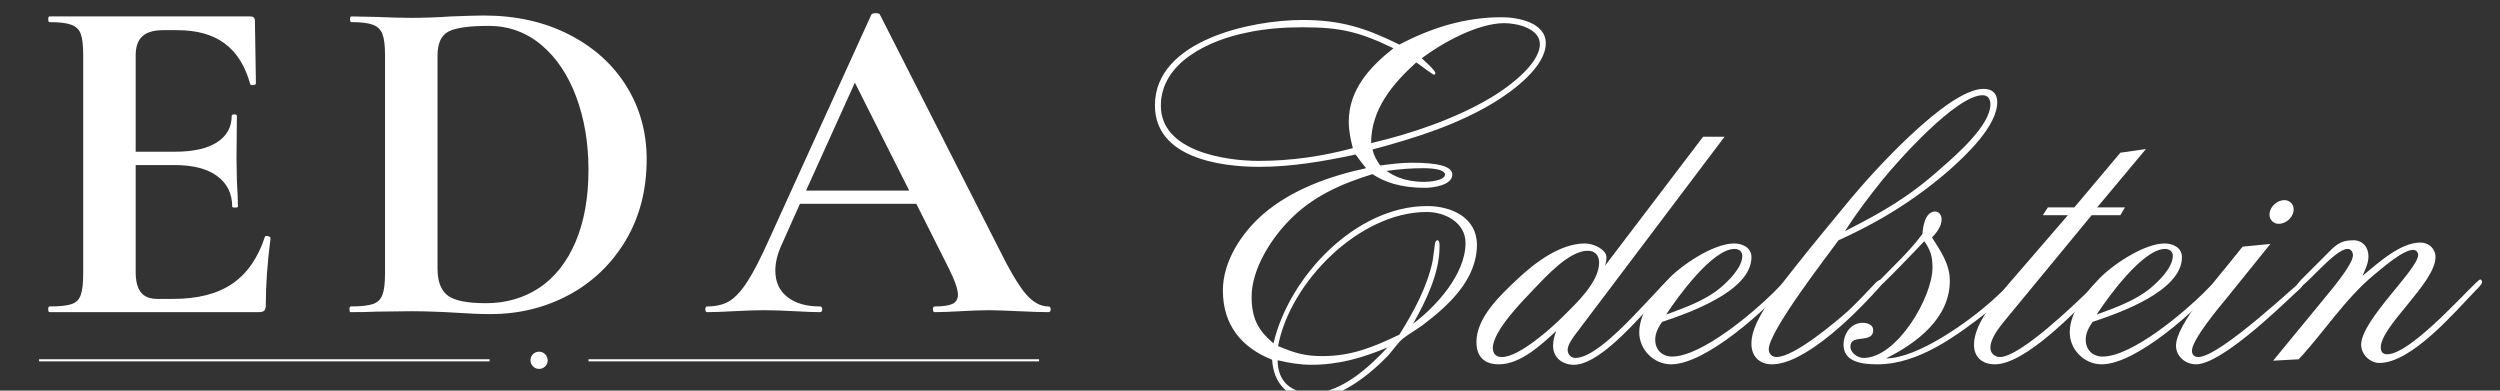
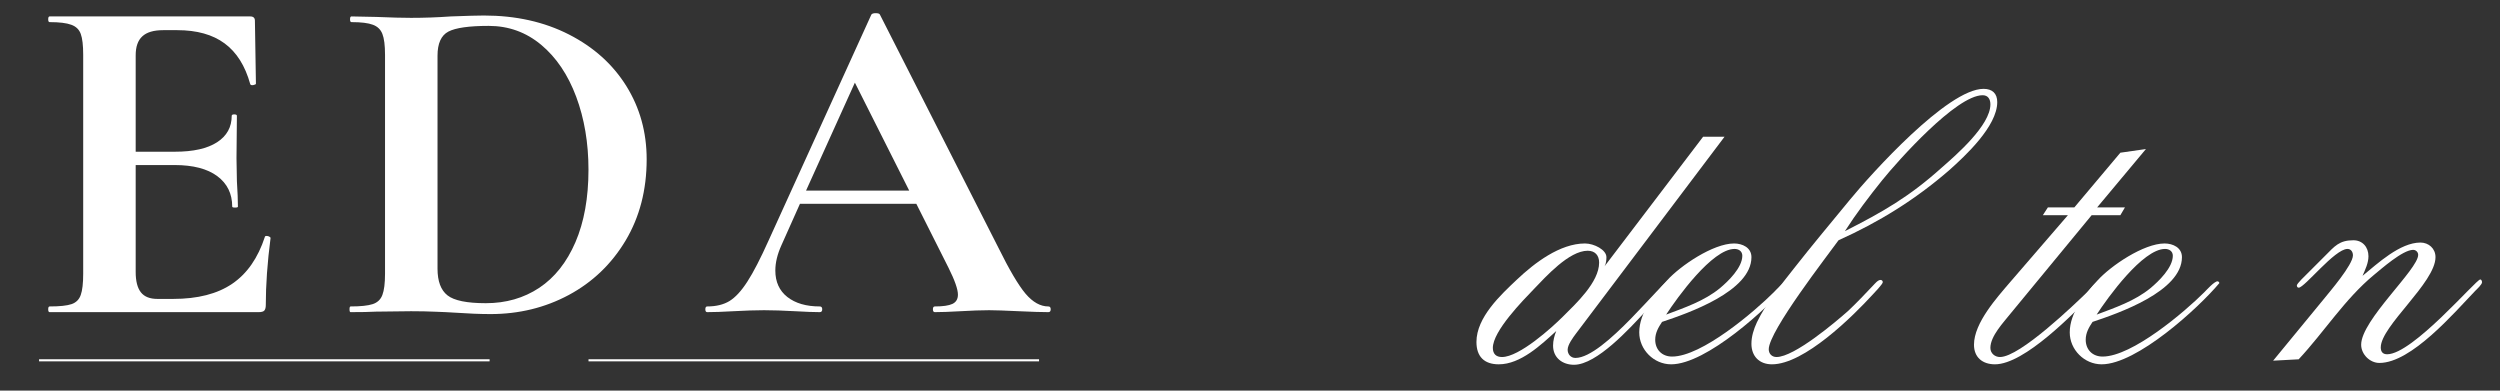
<svg xmlns="http://www.w3.org/2000/svg" width="512" zoomAndPan="magnify" viewBox="0 0 384 60" height="80" preserveAspectRatio="xMidYMid meet" version="1.2">
  <rect x="0" y="0" width="384" height="60" fill="#333333" stroke="none" />
  <defs>
    <clipPath id="00d6392442">
      <path d="M 90 55 L 159.75 55 L 159.75 56 L 90 56 Z M 90 55 " />
    </clipPath>
  </defs>
  <g id="5b75f683d0">
    <g style="fill:#ffffff;fill-opacity:1;">
      <g transform="translate(4.638, 47.945)">
        <path style="stroke:none" d="M 36.047 -11.562 C 36.047 -11.656 36.145 -11.703 36.344 -11.703 C 36.477 -11.703 36.609 -11.664 36.734 -11.594 C 36.859 -11.52 36.922 -11.457 36.922 -11.406 C 36.43 -7.625 36.188 -4.188 36.188 -1.094 C 36.188 -0.707 36.113 -0.426 35.969 -0.25 C 35.82 -0.082 35.531 0 35.094 0 L 2.984 0 C 2.836 0 2.766 -0.145 2.766 -0.438 C 2.766 -0.727 2.836 -0.875 2.984 -0.875 C 4.535 -0.875 5.66 -0.992 6.359 -1.234 C 7.055 -1.473 7.523 -1.941 7.766 -2.641 C 8.016 -3.348 8.141 -4.43 8.141 -5.891 L 8.141 -39.531 C 8.141 -40.988 8.016 -42.055 7.766 -42.734 C 7.523 -43.41 7.039 -43.879 6.312 -44.141 C 5.594 -44.41 4.484 -44.547 2.984 -44.547 C 2.836 -44.547 2.766 -44.691 2.766 -44.984 C 2.766 -45.273 2.836 -45.422 2.984 -45.422 L 33.797 -45.422 C 34.273 -45.422 34.516 -45.203 34.516 -44.766 L 34.672 -35.094 C 34.672 -35 34.535 -34.926 34.266 -34.875 C 33.992 -34.832 33.836 -34.883 33.797 -35.031 C 33.016 -37.844 31.703 -39.926 29.859 -41.281 C 28.023 -42.633 25.602 -43.312 22.594 -43.312 L 20.422 -43.312 C 18.961 -43.312 17.895 -42.992 17.219 -42.359 C 16.539 -41.734 16.203 -40.766 16.203 -39.453 L 16.203 -24.641 L 22.234 -24.641 C 25.047 -24.641 27.203 -25.125 28.703 -26.094 C 30.203 -27.062 30.953 -28.414 30.953 -30.156 C 30.953 -30.301 31.082 -30.375 31.344 -30.375 C 31.613 -30.375 31.75 -30.301 31.75 -30.156 L 31.688 -23.625 L 31.75 -20.125 C 31.852 -18.477 31.906 -17.172 31.906 -16.203 C 31.906 -16.109 31.758 -16.062 31.469 -16.062 C 31.176 -16.062 31.031 -16.109 31.031 -16.203 C 31.031 -18.191 30.266 -19.754 28.734 -20.891 C 27.211 -22.023 25.023 -22.594 22.172 -22.594 L 16.203 -22.594 L 16.203 -6.172 C 16.203 -4.766 16.469 -3.723 17 -3.047 C 17.531 -2.367 18.379 -2.031 19.547 -2.031 L 21.953 -2.031 C 25.723 -2.031 28.75 -2.805 31.031 -4.359 C 33.312 -5.91 34.984 -8.312 36.047 -11.562 Z M 36.047 -11.562 " />
      </g>
    </g>
    <g style="fill:#ffffff;fill-opacity:1;">
      <g transform="translate(51.656, 47.945)">
        <path style="stroke:none" d="M 23.688 0.297 C 22.133 0.297 20.297 0.223 18.172 0.078 C 17.391 0.023 16.43 -0.02 15.297 -0.062 C 14.16 -0.113 12.891 -0.141 11.484 -0.141 L 6.109 -0.078 C 5.141 -0.023 3.832 0 2.188 0 C 2.082 0 2.031 -0.145 2.031 -0.438 C 2.031 -0.727 2.082 -0.875 2.188 -0.875 C 3.727 -0.875 4.863 -0.992 5.594 -1.234 C 6.32 -1.473 6.816 -1.941 7.078 -2.641 C 7.348 -3.348 7.484 -4.43 7.484 -5.891 L 7.484 -39.531 C 7.484 -40.988 7.348 -42.055 7.078 -42.734 C 6.816 -43.41 6.332 -43.879 5.625 -44.141 C 4.926 -44.41 3.828 -44.547 2.328 -44.547 C 2.18 -44.547 2.109 -44.691 2.109 -44.984 C 2.109 -45.273 2.18 -45.422 2.328 -45.422 L 6.172 -45.344 C 8.398 -45.25 10.172 -45.203 11.484 -45.203 C 13.473 -45.203 15.508 -45.273 17.594 -45.422 C 20.102 -45.516 21.797 -45.562 22.672 -45.562 C 27.566 -45.562 31.914 -44.594 35.719 -42.656 C 39.52 -40.719 42.461 -38.078 44.547 -34.734 C 46.629 -31.391 47.672 -27.633 47.672 -23.469 C 47.672 -18.77 46.594 -14.613 44.438 -11 C 42.281 -7.395 39.375 -4.609 35.719 -2.641 C 32.062 -0.68 28.051 0.297 23.688 0.297 Z M 22.969 -1.375 C 26.062 -1.375 28.797 -2.16 31.172 -3.734 C 33.547 -5.316 35.398 -7.656 36.734 -10.75 C 38.066 -13.852 38.734 -17.562 38.734 -21.875 C 38.734 -25.988 38.102 -29.727 36.844 -33.094 C 35.582 -36.469 33.789 -39.125 31.469 -41.062 C 29.145 -43 26.457 -43.969 23.406 -43.969 C 20.395 -43.969 18.332 -43.676 17.219 -43.094 C 16.102 -42.508 15.547 -41.273 15.547 -39.391 L 15.547 -6.688 C 15.547 -4.75 16.055 -3.379 17.078 -2.578 C 18.098 -1.773 20.062 -1.375 22.969 -1.375 Z M 22.969 -1.375 " />
      </g>
    </g>
    <g style="fill:#ffffff;fill-opacity:1;">
      <g transform="translate(108.919, 47.945)">
        <path style="stroke:none" d="M 52.109 -0.875 C 52.348 -0.875 52.469 -0.727 52.469 -0.438 C 52.469 -0.145 52.348 0 52.109 0 C 51.141 0 49.633 -0.047 47.594 -0.141 C 45.469 -0.242 43.941 -0.297 43.016 -0.297 C 41.805 -0.297 40.332 -0.242 38.594 -0.141 C 36.945 -0.047 35.641 0 34.672 0 C 34.473 0 34.375 -0.145 34.375 -0.438 C 34.375 -0.727 34.473 -0.875 34.672 -0.875 C 35.922 -0.875 36.82 -1.004 37.375 -1.266 C 37.938 -1.535 38.219 -2.008 38.219 -2.688 C 38.219 -3.508 37.734 -4.891 36.766 -6.828 L 31.828 -16.641 L 13.953 -16.641 L 11.125 -10.312 C 10.488 -8.914 10.172 -7.609 10.172 -6.391 C 10.172 -4.648 10.785 -3.297 12.016 -2.328 C 13.254 -1.359 14.914 -0.875 17 -0.875 C 17.25 -0.875 17.375 -0.727 17.375 -0.438 C 17.375 -0.145 17.25 0 17 0 C 16.133 0 14.875 -0.047 13.219 -0.141 C 11.383 -0.242 9.789 -0.297 8.438 -0.297 C 7.125 -0.297 5.547 -0.242 3.703 -0.141 C 2.055 -0.047 0.723 0 -0.297 0 C -0.484 0 -0.578 -0.145 -0.578 -0.438 C -0.578 -0.727 -0.484 -0.875 -0.297 -0.875 C 1.066 -0.875 2.207 -1.148 3.125 -1.703 C 4.039 -2.266 4.957 -3.258 5.875 -4.688 C 6.801 -6.113 7.895 -8.234 9.156 -11.047 L 24.922 -45.703 C 25.023 -45.848 25.242 -45.922 25.578 -45.922 C 25.961 -45.922 26.18 -45.848 26.234 -45.703 L 44.406 -9.953 C 46.102 -6.516 47.504 -4.141 48.609 -2.828 C 49.723 -1.523 50.891 -0.875 52.109 -0.875 Z M 14.891 -18.672 L 30.734 -18.672 L 22.391 -35.25 Z M 14.891 -18.672 " />
      </g>
    </g>
    <path style=" stroke:none;fill-rule:nonzero;fill:#ffffff;fill-opacity:1;" d="M 6 55.18 L 75.203 55.18 L 75.203 55.504 L 6 55.504 Z M 6 55.18 " />
    <g clip-rule="nonzero" clip-path="url(#00d6392442)">
      <path style=" stroke:none;fill-rule:nonzero;fill:#ffffff;fill-opacity:1;" d="M 90.395 55.18 L 159.598 55.18 L 159.598 55.504 L 90.395 55.504 Z M 90.395 55.18 " />
    </g>
-     <path style=" stroke:none;fill-rule:nonzero;fill:#ffffff;fill-opacity:1;" d="M 84.129 55.344 C 84.129 55.398 84.129 55.457 84.117 55.504 C 84.035 56.16 83.484 56.664 82.805 56.664 C 82.125 56.664 81.574 56.16 81.492 55.504 C 81.48 55.445 81.48 55.398 81.48 55.344 C 81.48 55.285 81.48 55.227 81.492 55.18 C 81.562 54.523 82.113 54.02 82.793 54.02 C 83.473 54.02 84.023 54.523 84.105 55.18 C 84.117 55.238 84.129 55.297 84.129 55.344 Z M 84.129 55.344 " />
    <g style="fill:#ffffff;fill-opacity:1;">
      <g transform="translate(176.976, 55.959)">
-         <path style="stroke:none" d="M 60.457 -49.32 C 60.457 -52.539 56.113 -53.312 53.66 -53.312 C 48.059 -53.312 42.875 -51.699 37.969 -49.109 C 32.715 -51.699 28.934 -52.891 23.047 -52.891 C 15.344 -52.891 0.422 -49.809 0.422 -39.789 C 0.422 -31.734 10.367 -30.332 16.461 -30.332 C 21.438 -30.332 26.34 -31.176 31.246 -32.227 C 31.734 -31.523 32.297 -30.824 32.855 -30.125 C 27.32 -28.934 21.367 -26.832 17.023 -23.047 C 13.73 -20.176 10.859 -15.832 10.859 -11.348 C 10.859 -6.094 13.66 -2.594 18.426 -0.699 C 18.633 2.941 20.875 5.324 24.59 5.324 C 28.793 5.324 33.555 1.473 36.289 -1.402 C 36.918 -2.102 37.621 -3.152 38.32 -3.781 C 39.02 -4.414 40.703 -5.395 41.543 -6.023 C 45.535 -9.035 49.879 -13.031 49.879 -18.355 C 49.879 -22.559 45.957 -24.309 42.242 -24.309 C 31.246 -24.309 21.016 -13.449 18.633 -3.223 C 16.184 -5.254 15.273 -7.215 15.273 -10.367 C 15.273 -14.5 18.074 -18.984 20.805 -21.855 C 24.449 -25.711 28.863 -27.672 33.836 -29.211 C 35.727 -27.953 38.25 -27.109 41.895 -27.109 C 43.223 -27.109 46.098 -27.531 46.098 -29.145 C 46.098 -30.473 43.715 -30.965 39.859 -30.965 C 38.25 -30.965 36.637 -30.754 35.027 -30.543 C 34.469 -31.312 34.047 -32.086 33.836 -32.996 C 40.352 -34.746 46.867 -36.777 52.609 -40.281 C 55.344 -41.961 60.457 -45.676 60.457 -49.32 Z M 59.547 -49.18 C 59.547 -45.957 54.152 -42.172 51.699 -40.773 C 46.305 -37.621 39.652 -35.379 33.625 -33.977 C 33.625 -39.16 36.918 -43.082 40.562 -46.375 C 40.91 -46.164 43.082 -44.484 43.293 -44.484 C 43.363 -44.484 43.504 -44.625 43.504 -44.695 C 43.504 -45.184 41.754 -46.656 41.402 -47.008 C 44.555 -49.387 50.02 -52.402 54.082 -52.402 C 55.973 -52.402 59.547 -51.629 59.547 -49.18 Z M 44.977 -29.145 C 44.977 -28.23 42.594 -28.023 41.824 -28.023 C 38.602 -28.023 36.918 -29.074 36.008 -29.703 C 37.898 -29.984 39.789 -30.125 41.684 -30.125 C 43.434 -30.125 44.977 -29.844 44.977 -29.145 Z M 37.059 -48.547 C 33.414 -45.676 30.195 -42.172 30.195 -37.27 C 30.195 -35.867 30.473 -34.535 30.824 -33.207 C 26.129 -31.945 21.297 -31.246 16.395 -31.246 C 11.207 -31.246 1.332 -32.715 1.332 -39.723 C 1.332 -46.445 8.898 -49.809 14.43 -50.93 C 17.305 -51.559 20.246 -51.77 23.117 -51.77 C 28.934 -51.77 31.805 -51.07 37.059 -48.547 Z M 48.129 -18.633 C 48.129 -13.871 43.645 -8.898 40.07 -6.234 C 42.031 -9.668 44.133 -14.012 44.133 -18.004 C 44.133 -18.215 44.203 -19.055 43.785 -19.055 C 43.574 -19.055 43.434 -18.633 43.434 -18.496 C 43.293 -17.652 43.223 -16.742 43.082 -15.902 C 42.242 -11.84 40.141 -8.055 37.969 -4.555 C 33.977 -2.66 30.684 -1.262 26.129 -1.262 C 23.398 -1.262 21.855 -1.75 19.336 -2.801 C 21.156 -12.609 31.805 -23.398 42.172 -23.398 C 44.977 -23.398 48.129 -21.785 48.129 -18.633 Z M 36.148 -2.594 C 33.348 0.422 29.004 4.414 24.59 4.414 C 21.367 4.414 19.266 2.66 19.266 -0.629 C 21.016 -0.211 22.699 0.07 24.449 0.07 C 28.652 0.07 32.297 -0.98 36.148 -2.594 Z M 36.148 -2.594 " />
-       </g>
+         </g>
    </g>
    <g style="fill:#ffffff;fill-opacity:1;">
      <g transform="translate(232.735, 55.959)">
        <path style="stroke:none" d="M 13.73 -15.062 C 13.941 -15.41 14.012 -15.973 14.012 -16.461 C 14.012 -17.582 12.121 -18.562 10.719 -18.562 C 6.867 -18.562 2.941 -15.551 0.281 -13.031 C -2.242 -10.648 -5.953 -7.215 -5.953 -3.434 C -5.953 -1.191 -4.766 0 -2.523 0 C 0.84 0 3.992 -3.012 6.305 -5.113 C 6.023 -4.414 5.816 -3.645 5.816 -2.871 C 5.816 -0.98 7.285 0.07 9.035 0.07 C 12.539 0.07 17.652 -5.605 19.754 -7.848 C 20.105 -8.195 24.168 -12.398 24.168 -12.68 C 24.168 -12.891 24.027 -13.031 23.82 -13.031 C 22.699 -13.031 13.66 -0.98 9.246 -0.98 C 8.547 -0.98 8.055 -1.543 8.055 -2.242 C 8.055 -3.012 8.898 -4.133 9.316 -4.695 L 32.156 -34.957 L 28.863 -34.957 Z M 12.891 -15.621 C 12.891 -12.609 9.316 -9.316 7.355 -7.355 C 5.605 -5.605 0.629 -1.121 -2.031 -1.121 C -2.941 -1.121 -3.434 -1.609 -3.434 -2.523 C -3.434 -5.113 1.191 -9.809 2.871 -11.559 C 4.695 -13.449 8.266 -17.445 11.137 -17.445 C 12.258 -17.445 12.891 -16.742 12.891 -15.621 Z M 12.891 -15.621 " />
      </g>
    </g>
    <g style="fill:#ffffff;fill-opacity:1;">
      <g transform="translate(256.061, 55.959)">
        <path style="stroke:none" d="M 18.703 -12.469 C 18.703 -12.609 18.562 -12.75 18.426 -12.75 C 17.934 -12.75 16.742 -11.418 16.395 -11.07 C 13.379 -8.055 5.324 -1.191 0.77 -1.191 C -0.77 -1.191 -1.82 -2.242 -1.82 -3.781 C -1.82 -4.832 -1.332 -5.676 -0.77 -6.516 C 3.223 -7.848 12.961 -11.207 12.961 -16.461 C 12.961 -17.934 11.559 -18.562 10.297 -18.562 C 7.074 -18.562 2.031 -15.133 0 -12.891 C -1.961 -10.789 -4.273 -7.918 -4.273 -4.902 C -4.273 -2.242 -2.031 0 0.629 0 C 6.023 0 15.48 -8.617 18.703 -12.469 Z M 11.559 -16.672 C 11.559 -14.852 9.387 -12.75 8.125 -11.699 C 5.746 -9.738 2.66 -8.688 -0.141 -7.637 C 1.543 -10.227 6.934 -17.723 10.367 -17.723 C 11 -17.723 11.559 -17.375 11.559 -16.672 Z M 11.559 -16.672 " />
      </g>
    </g>
    <g style="fill:#ffffff;fill-opacity:1;">
      <g transform="translate(274.203, 55.959)">
        <path style="stroke:none" d="M 32.574 -40.281 C 32.574 -41.613 31.805 -42.312 30.473 -42.312 C 24.938 -42.312 13.172 -29.211 9.949 -25.289 C 7.074 -21.785 4.133 -18.285 1.332 -14.711 C -0.699 -12.121 -2.941 -9.387 -4.344 -6.445 C -4.832 -5.395 -5.184 -4.273 -5.184 -3.152 C -5.184 -1.262 -3.992 0 -2.031 0 C 2.941 0 10.367 -7.355 13.449 -10.719 C 13.59 -10.859 14.992 -12.328 14.992 -12.609 C 14.992 -12.82 14.852 -12.961 14.641 -12.961 C 14.223 -12.961 13.73 -12.328 13.52 -12.121 C 12.258 -10.789 11.07 -9.527 9.738 -8.266 C 7.777 -6.516 1.402 -1.121 -1.332 -1.121 C -2.031 -1.121 -2.523 -1.609 -2.523 -2.312 C -2.523 -5.113 6.586 -16.812 8.195 -19.055 C 14.43 -21.855 19.965 -25.289 25.148 -29.773 C 27.672 -32.016 32.574 -36.57 32.574 -40.281 Z M 31.523 -39.93 C 31.523 -36.707 26.27 -32.156 24.027 -30.195 C 19.125 -25.781 14.992 -23.398 9.176 -20.457 C 10.93 -23.188 12.891 -25.781 14.922 -28.301 C 17.305 -31.246 26.27 -41.332 30.332 -41.332 C 31.176 -41.332 31.523 -40.703 31.523 -39.93 Z M 31.523 -39.93 " />
      </g>
    </g>
    <g style="fill:#ffffff;fill-opacity:1;">
      <g transform="translate(288.493, 55.959)">
-         <path style="stroke:none" d="M 21.297 -12.469 C 21.297 -12.68 21.086 -12.75 20.945 -12.75 C 20.598 -12.75 17.723 -9.949 17.375 -9.668 C 13.73 -6.445 6.023 -0.91 1.191 -0.91 C 5.883 -3.223 11 -7.074 11 -12.82 C 11 -15.41 9.598 -17.375 8.266 -19.477 C 8.969 -20.246 9.738 -21.156 9.738 -22.277 C 9.738 -22.836 9.387 -23.469 8.758 -23.469 C 7.215 -23.469 6.867 -21.156 6.797 -20.035 C 4.902 -17.445 2.453 -15.203 0.211 -12.891 C 0.07 -12.75 -0.559 -12.191 -0.559 -11.91 C -0.559 -11.77 -0.492 -11.559 -0.281 -11.559 C 0.07 -11.559 6.234 -18.004 7.074 -18.914 C 8.055 -17.512 8.336 -16.531 8.336 -14.852 C 8.336 -10.297 2.871 -0.98 -2.242 -0.98 C -3.152 -0.98 -4.273 -1.75 -4.273 -2.73 C -4.273 -4.766 -0.77 -3.082 -0.77 -5.254 C -0.77 -6.094 -1.68 -6.375 -2.383 -6.375 C -4.203 -6.375 -5.324 -4.695 -5.324 -3.012 C -5.324 -0.211 -2.172 0 -0.07 0 C 6.234 0 12.191 -4.484 16.953 -8.195 C 17.582 -8.688 21.297 -11.559 21.297 -12.469 Z M 21.297 -12.469 " />
-       </g>
+         </g>
    </g>
    <g style="fill:#ffffff;fill-opacity:1;">
      <g transform="translate(309.227, 55.959)">
        <path style="stroke:none" d="M -0.422 -12.68 C -2.453 -10.297 -6.023 -6.375 -6.023 -3.012 C -6.023 -1.051 -4.695 0 -2.801 0 C 1.75 0 9.316 -7.848 12.258 -10.859 C 12.539 -11.137 13.59 -12.258 13.59 -12.539 C 13.59 -12.75 13.379 -12.82 13.242 -12.82 C 12.82 -12.82 11.77 -11.488 11.488 -11.207 C 9.457 -9.246 1.051 -1.121 -2.031 -1.121 C -2.801 -1.121 -3.504 -1.68 -3.504 -2.523 C -3.504 -4.344 -1.473 -6.445 -0.422 -7.777 L 12.051 -22.906 L 16.461 -22.906 L 17.164 -24.098 L 12.891 -24.098 L 20.387 -33.066 L 16.461 -32.504 L 9.387 -24.098 L 5.324 -24.098 L 4.555 -22.906 L 8.406 -22.906 Z M -0.422 -12.68 " />
      </g>
    </g>
    <g style="fill:#ffffff;fill-opacity:1;">
      <g transform="translate(322.186, 55.959)">
        <path style="stroke:none" d="M 18.703 -12.469 C 18.703 -12.609 18.562 -12.75 18.426 -12.75 C 17.934 -12.75 16.742 -11.418 16.395 -11.07 C 13.379 -8.055 5.324 -1.191 0.77 -1.191 C -0.77 -1.191 -1.82 -2.242 -1.82 -3.781 C -1.82 -4.832 -1.332 -5.676 -0.77 -6.516 C 3.223 -7.848 12.961 -11.207 12.961 -16.461 C 12.961 -17.934 11.559 -18.562 10.297 -18.562 C 7.074 -18.562 2.031 -15.133 0 -12.891 C -1.961 -10.789 -4.273 -7.918 -4.273 -4.902 C -4.273 -2.242 -2.031 0 0.629 0 C 6.023 0 15.48 -8.617 18.703 -12.469 Z M 11.559 -16.672 C 11.559 -14.852 9.387 -12.75 8.125 -11.699 C 5.746 -9.738 2.66 -8.688 -0.141 -7.637 C 1.543 -10.227 6.934 -17.723 10.367 -17.723 C 11 -17.723 11.559 -17.375 11.559 -16.672 Z M 11.559 -16.672 " />
      </g>
    </g>
    <g style="fill:#ffffff;fill-opacity:1;">
      <g transform="translate(340.328, 55.959)">
-         <path style="stroke:none" d="M 11.98 -23.82 C 11.98 -24.59 11.348 -25.219 10.578 -25.219 C 9.387 -25.219 8.266 -24.168 8.266 -22.977 C 8.266 -22.207 8.898 -21.578 9.668 -21.578 C 10.859 -21.578 11.98 -22.629 11.98 -23.82 Z M 1.82 -15.203 C -0.07 -12.82 -6.094 -6.023 -6.094 -2.871 C -6.094 -1.191 -4.625 0 -3.012 0 C 0.77 0 9.527 -8.406 12.051 -10.789 C 12.398 -11.137 13.449 -11.91 13.449 -12.398 C 13.449 -12.539 13.379 -12.75 13.172 -12.75 C 12.891 -12.75 0.699 -1.121 -2.66 -1.121 C -3.293 -1.121 -3.645 -1.473 -3.645 -2.102 C -3.645 -3.781 0.629 -8.898 1.68 -10.156 L 8.406 -18.496 L 4.133 -18.074 Z M 1.82 -15.203 " />
-       </g>
+         </g>
    </g>
    <g style="fill:#ffffff;fill-opacity:1;">
      <g transform="translate(353.287, 55.959)">
        <path style="stroke:none" d="M -4.133 -0.559 L -0.211 -0.77 C 3.711 -4.973 6.867 -10.02 11.348 -13.73 C 12.469 -14.641 15.762 -17.582 17.375 -17.582 C 17.793 -17.582 18.145 -17.234 18.145 -16.812 C 18.145 -14.57 9.387 -6.797 9.387 -3.012 C 9.387 -1.543 10.719 -0.211 12.191 -0.211 C 17.094 -0.211 23.68 -7.918 26.902 -11.277 C 27.18 -11.559 27.953 -12.258 27.953 -12.609 C 27.953 -12.75 27.883 -13.031 27.672 -13.031 C 27.043 -13.031 17.305 -1.543 13.379 -1.543 C 12.68 -1.543 12.398 -1.961 12.398 -2.594 C 12.398 -5.883 20.805 -12.539 20.805 -16.461 C 20.805 -17.793 19.754 -18.703 18.496 -18.703 C 15.344 -18.703 11.91 -15.48 9.598 -13.59 C 10.02 -14.57 10.508 -15.551 10.508 -16.602 C 10.508 -18.004 9.598 -19.055 8.195 -19.055 C 6.023 -19.055 5.324 -18.145 3.852 -16.672 C 2.941 -15.762 1.961 -14.781 1.051 -13.871 C 0.84 -13.66 -0.492 -12.398 -0.492 -12.121 C -0.492 -11.98 -0.422 -11.77 -0.211 -11.77 C 0.699 -11.77 5.324 -17.723 7.285 -17.723 C 7.848 -17.723 8.125 -17.234 8.125 -16.742 C 8.125 -15.273 4.484 -11.07 3.645 -10.02 Z M -4.133 -0.559 " />
      </g>
    </g>
  </g>
</svg>